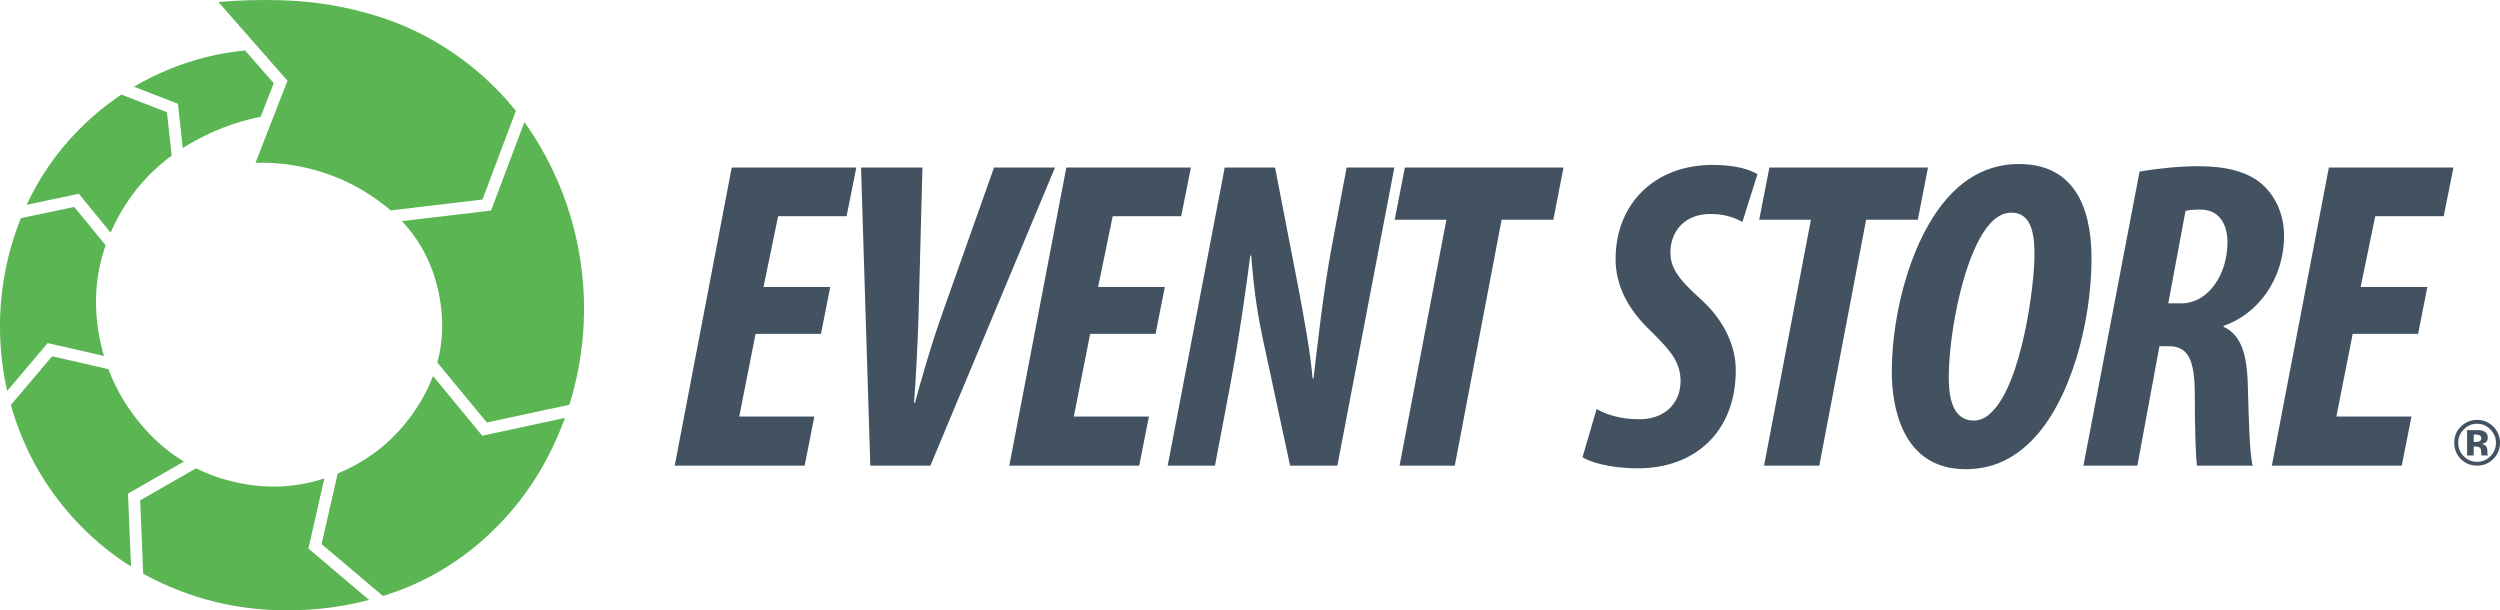
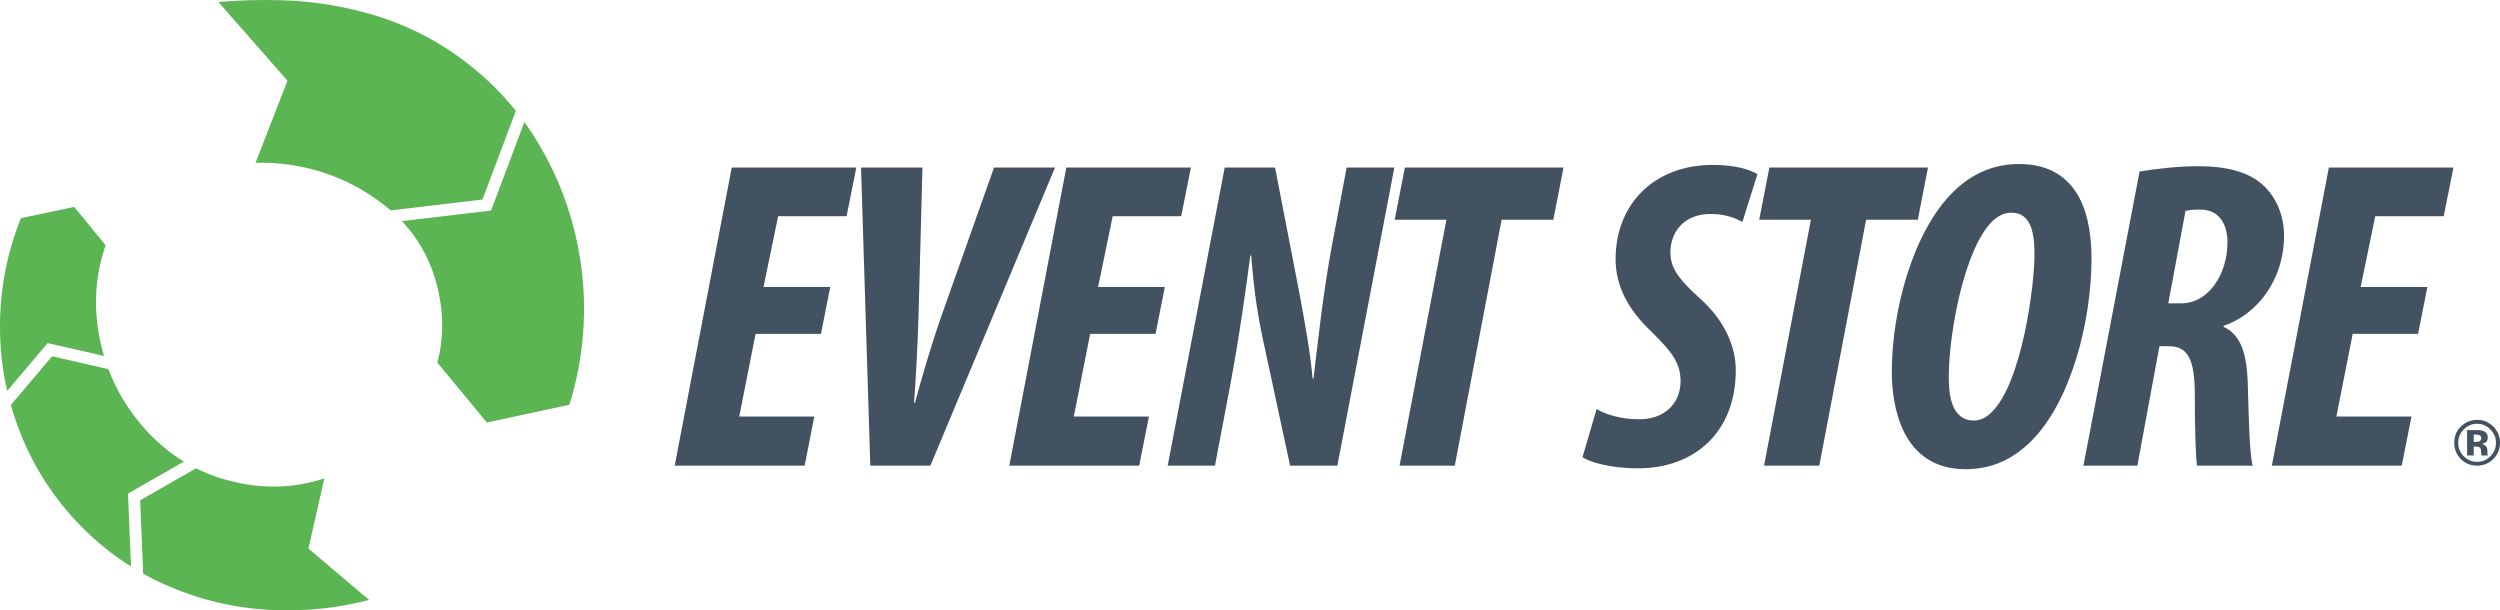
<svg xmlns="http://www.w3.org/2000/svg" viewBox="0 0 1024 250" fill-rule="evenodd" clip-rule="evenodd" stroke-linejoin="round" stroke-miterlimit="1.414">
-   <path d="M54.854 35.52c4.44-2.617 9.084-4.933 13.928-6.947 10.215-4.235 20.743-6.868 31.586-7.9l11.747 13.388-5.36 13.773c-10.58 2.117-20.537 5.965-29.873 11.542-.682.407-1.355.824-2.02 1.25l-1.984-18.13-18.024-6.975z" fill="#5ab552" />
-   <path d="M49.73 38.733l18.64 7.22 1.953 17.78C60.233 71.17 52.36 80.657 46.73 92.196c-.502 1.028-.978 2.058-1.428 3.092l-13.01-15.912-21.38 4.516c5.327-11.486 12.484-21.765 21.47-30.838 5.358-5.41 11.144-10.184 17.35-14.323zM172.393 164.32c2-3.375 3.653-6.81 4.966-10.303l20.18 24.46 33.866-7.306c-1.934 5.35-4.234 10.58-6.887 15.703-6.966 13.436-16.15 25.1-27.552 34.996-11.58 10.04-24.662 17.368-39.257 21.973-.29.092-.58.18-.87.272l-25.1-21.245 6.58-28.928c.164-.067.327-.136.49-.206 14.378-6.112 25.57-15.92 33.583-29.416z" fill="#5ab552" />
  <path d="M214.788 50.002c2.07 2.863 4.014 5.83 5.848 8.903 7.734 12.998 13.08 26.906 16.035 41.722 2.936 14.696 3.35 29.463 1.25 44.293-1.007 7.13-2.57 14.08-4.693 20.854l-33.815 7.28-20.28-24.56c2.425-9.02 2.634-18.423.635-28.21-2.37-11.605-7.426-21.51-15.165-29.713l36.54-4.332 13.646-36.236zM8.556 89.357l21.842-4.61 12.868 15.725c-3.94 11.287-4.925 23.026-2.965 35.215.556 3.463 1.317 6.832 2.28 10.102l-23.06-5.268-16.57 19.595C.963 151.437-.02 142.565 0 133.503c.028-15.106 2.825-29.69 8.394-43.736.053-.138.107-.275.162-.41z" fill="#5ab552" />
  <path d="M44.39 151.203c3.314 8.774 8.194 16.817 14.64 24.13 4.875 5.522 10.306 10.1 16.287 13.732L52.42 202.18l1.24 29.858c-7.55-4.73-14.487-10.348-20.818-16.85-10.62-10.906-18.76-23.427-24.415-37.57-1.54-3.866-2.873-7.773-3.988-11.723l16.896-19.962 23.055 5.27z" fill="#5ab552" />
  <path d="M80.306 191.82c4.926 2.45 10.197 4.322 15.802 5.613 12.564 2.916 24.81 2.423 36.737-1.46l-6.517 28.72 24.86 21.038c-12.436 3.256-25.145 4.65-38.117 4.182-15.136-.492-29.664-3.7-43.597-9.637-3.732-1.586-7.336-3.35-10.823-5.286l-1.236-30.06 22.892-13.11zM211.292 45.407l-13.675 36.32-37.6 4.452c-1.1-.953-2.234-1.875-3.415-2.77-12.268-9.33-26.16-14.793-41.67-16.387-3.507-.338-6.933-.44-10.283-.31l13.1-33.648L89.46.817C97.967.083 106.457-.157 114.932.1c5.106.128 10.163.52 15.187 1.172 7.07.92 14.064 2.36 20.974 4.315 14.617 4.117 27.944 10.8 39.98 20.05 7.595 5.833 14.334 12.42 20.218 19.77z" fill="#5ab552" />
  <path d="M336.267 136.75h-26.785l-6.692 33.875h30.763l-3.977 20.105h-53.214l23.353-122.1h51.03l-3.98 19.926h-28.05l-5.975 28.988h27.33l-3.803 19.205zM356.475 190.73l-3.795-122.1h25.154l-1.63 61.777c-.358 11.048-1.087 25.178-1.81 34.6h.363c2.533-9.422 6.696-23.73 10.502-34.6L407.15 68.63h24.978l-51.036 122.1h-24.62zM473.315 136.75h-26.78l-6.7 33.875H470.6l-3.984 20.105H413.41l23.35-122.1h51.034l-3.98 19.926H455.76l-5.975 28.988h27.33l-3.802 19.205zM478.287 190.73l23.35-122.1h20.628l9.414 48.552c3.074 16.118 5.062 27.718 5.966 37.864h.363c1.632-13.407 3.803-34.42 7.6-54.71l5.974-31.707h19.548l-23.347 122.1h-19.363l-9.776-45.467c-3.803-17.03-4.888-25.363-6.152-40.582h-.362c-1.628 12.318-4.342 32.43-8.33 53.622l-6.152 32.428h-19.363zM592.444 90.006h-21.176l4.165-21.377h64.974l-4.165 21.376h-21.177L595.88 190.73h-22.625l19.19-100.724zM653.973 167.543c3.98 2.357 10.313 4.167 16.83 4.167 10.32.36 17.554-5.978 17.554-15.58 0-8.152-4.523-12.863-12.125-20.47-9.593-9.06-14.48-18.84-14.48-29.527 0-22.646 15.93-38.59 39.814-38.59 9.413 0 15.387 1.992 18.284 3.804l-6.156 19.566c-3.618-1.992-7.603-3.262-13.21-3.262-9.593 0-16.11 6.162-16.287 15.583 0 5.794 2.353 10.324 12.125 19.02 9.955 8.877 14.657 19.565 14.657 29.348 0 25.365-16.833 40.22-39.995 40.22-12.125 0-19.91-2.72-22.803-4.53l5.79-19.747zM741.745 90.006h-21.177l4.167-21.377h64.967l-4.16 21.376h-21.178l-19.18 100.724h-22.628l19.19-100.724zM815.78 90.913c-11.222 11.41-17.558 45.474-17.558 63.588 0 6.884.904 17.754 10.317 17.754 2.54 0 5.254-1.268 7.416-3.625 12.13-11.955 17.377-51.267 17.377-64.495 0-7.785-1.085-17.028-9.413-17.028-2.89 0-5.606 1.27-8.14 3.806zm40.9 15.035c0 25.908-8.504 58.516-24.613 74.637-7.6 7.61-16.286 11.595-26.97 11.595-26.42 0-30.22-26.448-30.22-39.852 0-24.818 8.51-57.43 25.34-73.916 7.24-7.065 16.108-11.23 26.787-11.23 26.417 0 29.675 24.276 29.675 38.766zM888.13 124.246h5.25c11.395 0 18.997-12.14 18.997-25.002 0-6.52-2.713-13.407-11.222-13.407-2.347 0-4.518.185-5.968.546l-7.057 37.863zM876.364 70.26c7.6-1.27 16.106-2.177 24.254-2.177 10.493 0 20.628 1.998 26.964 8.336 5.067 5.07 7.962 12.136 7.962 20.11 0 17.934-10.855 32.247-24.793 36.955v.364c6.698 3.08 9.592 10.146 9.953 23.73.365 13.59.725 28.623 1.992 33.15h-22.802c-.543-3.44-.907-15.757-.907-29.165 0-14.855-3.078-19.747-10.678-19.747h-3.8l-9.05 48.912h-22.08l22.986-120.47zM990.45 136.75h-26.783l-6.694 33.875h30.762l-3.982 20.105h-53.206l23.35-122.1h51.03l-3.982 19.926H972.9l-5.977 28.988h27.33l-3.802 19.205zM1015.48 178.22c-.373-.145-.898-.218-1.576-.218h-.66v3.017h1.055c.633 0 1.13-.128 1.485-.383.357-.253.535-.666.535-1.234s-.28-.96-.84-1.183zm-4.96 8.348V176.17c.644 0 1.61.002 2.894.007 1.284.003 1.998.01 2.142.018.822.06 1.505.24 2.047.535.924.51 1.386 1.336 1.386 2.482 0 .874-.245 1.505-.732 1.893-.49.388-1.088.62-1.8.697.653.136 1.145.336 1.476.6.61.495.914 1.273.914 2.333v.93c0 .102.008.203.022.305.013.1.038.204.075.306l.095.292h-2.593c-.085-.33-.143-.81-.172-1.438-.03-.628-.088-1.052-.173-1.273-.135-.365-.39-.62-.763-.764-.204-.084-.513-.14-.93-.165l-.596-.038h-.572v3.678h-2.722zm-1.4-10.653c-1.492 1.527-2.238 3.34-2.238 5.436 0 2.172.76 4.018 2.277 5.536 1.508 1.52 3.33 2.278 5.464 2.278 2.13 0 3.948-.763 5.457-2.29 1.508-1.537 2.263-3.378 2.263-5.523 0-2.086-.75-3.898-2.25-5.435-1.517-1.56-3.34-2.342-5.47-2.342-2.15 0-3.985.78-5.503 2.342zm12.07 12.168c-1.823 1.764-4.01 2.647-6.563 2.647-2.634 0-4.855-.904-6.662-2.71-1.803-1.81-2.708-4.03-2.708-6.67 0-2.74.975-5.016 2.925-6.835 1.83-1.696 3.98-2.545 6.445-2.545 2.587 0 4.795.916 6.626 2.75 1.83 1.832 2.746 4.042 2.746 6.63 0 2.664-.937 4.91-2.81 6.733z" fill="#435261" fill-rule="nonzero" />
</svg>